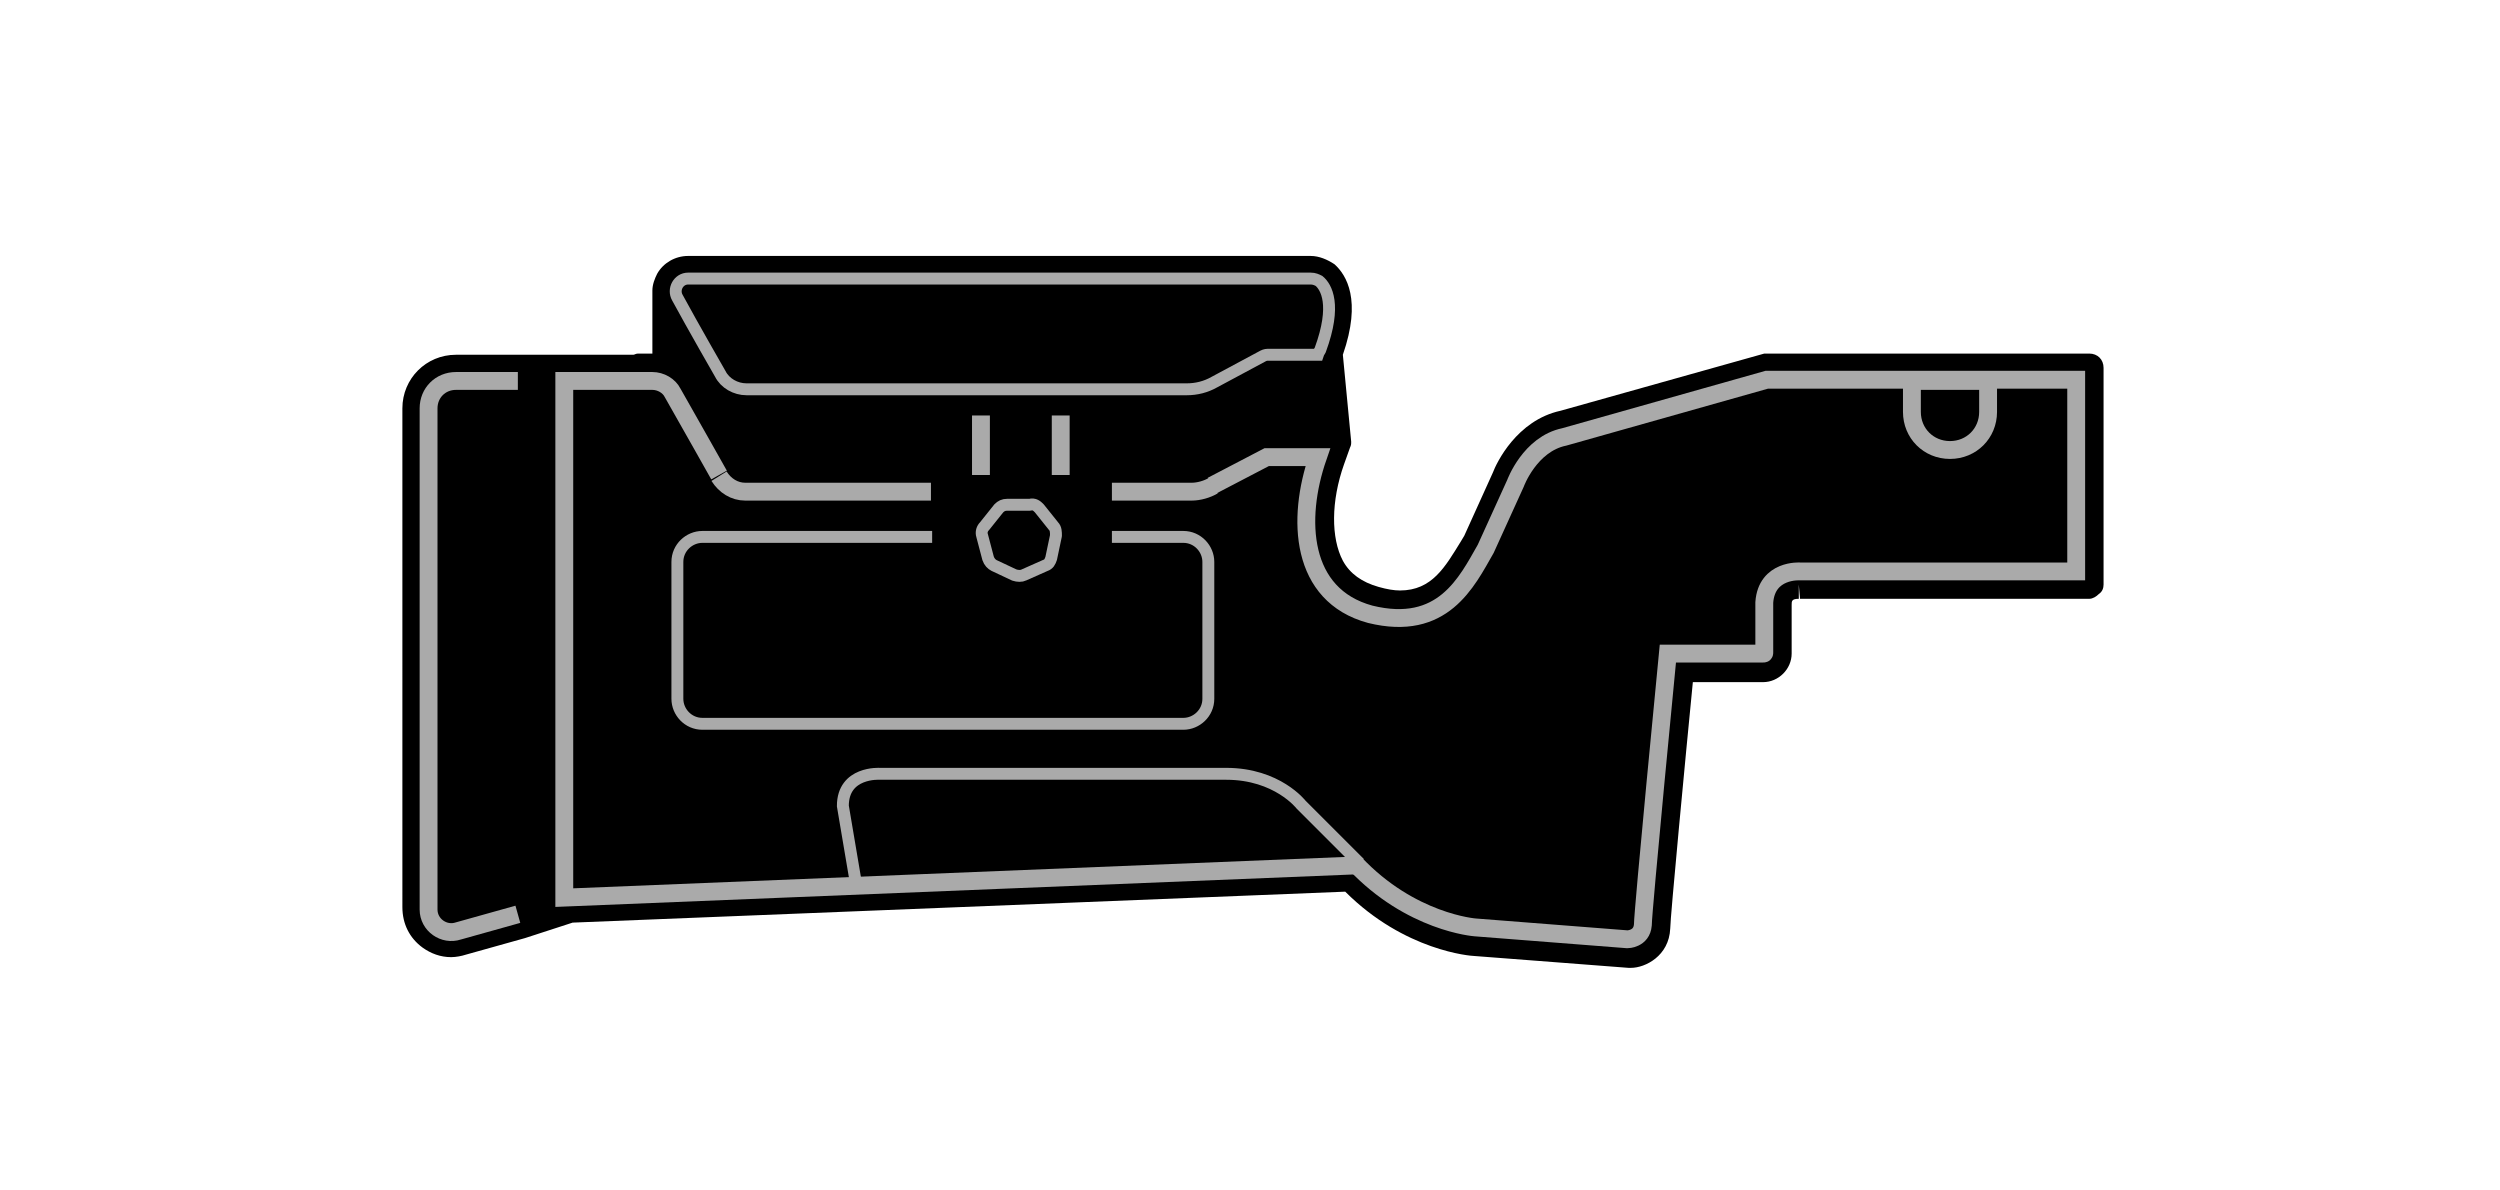
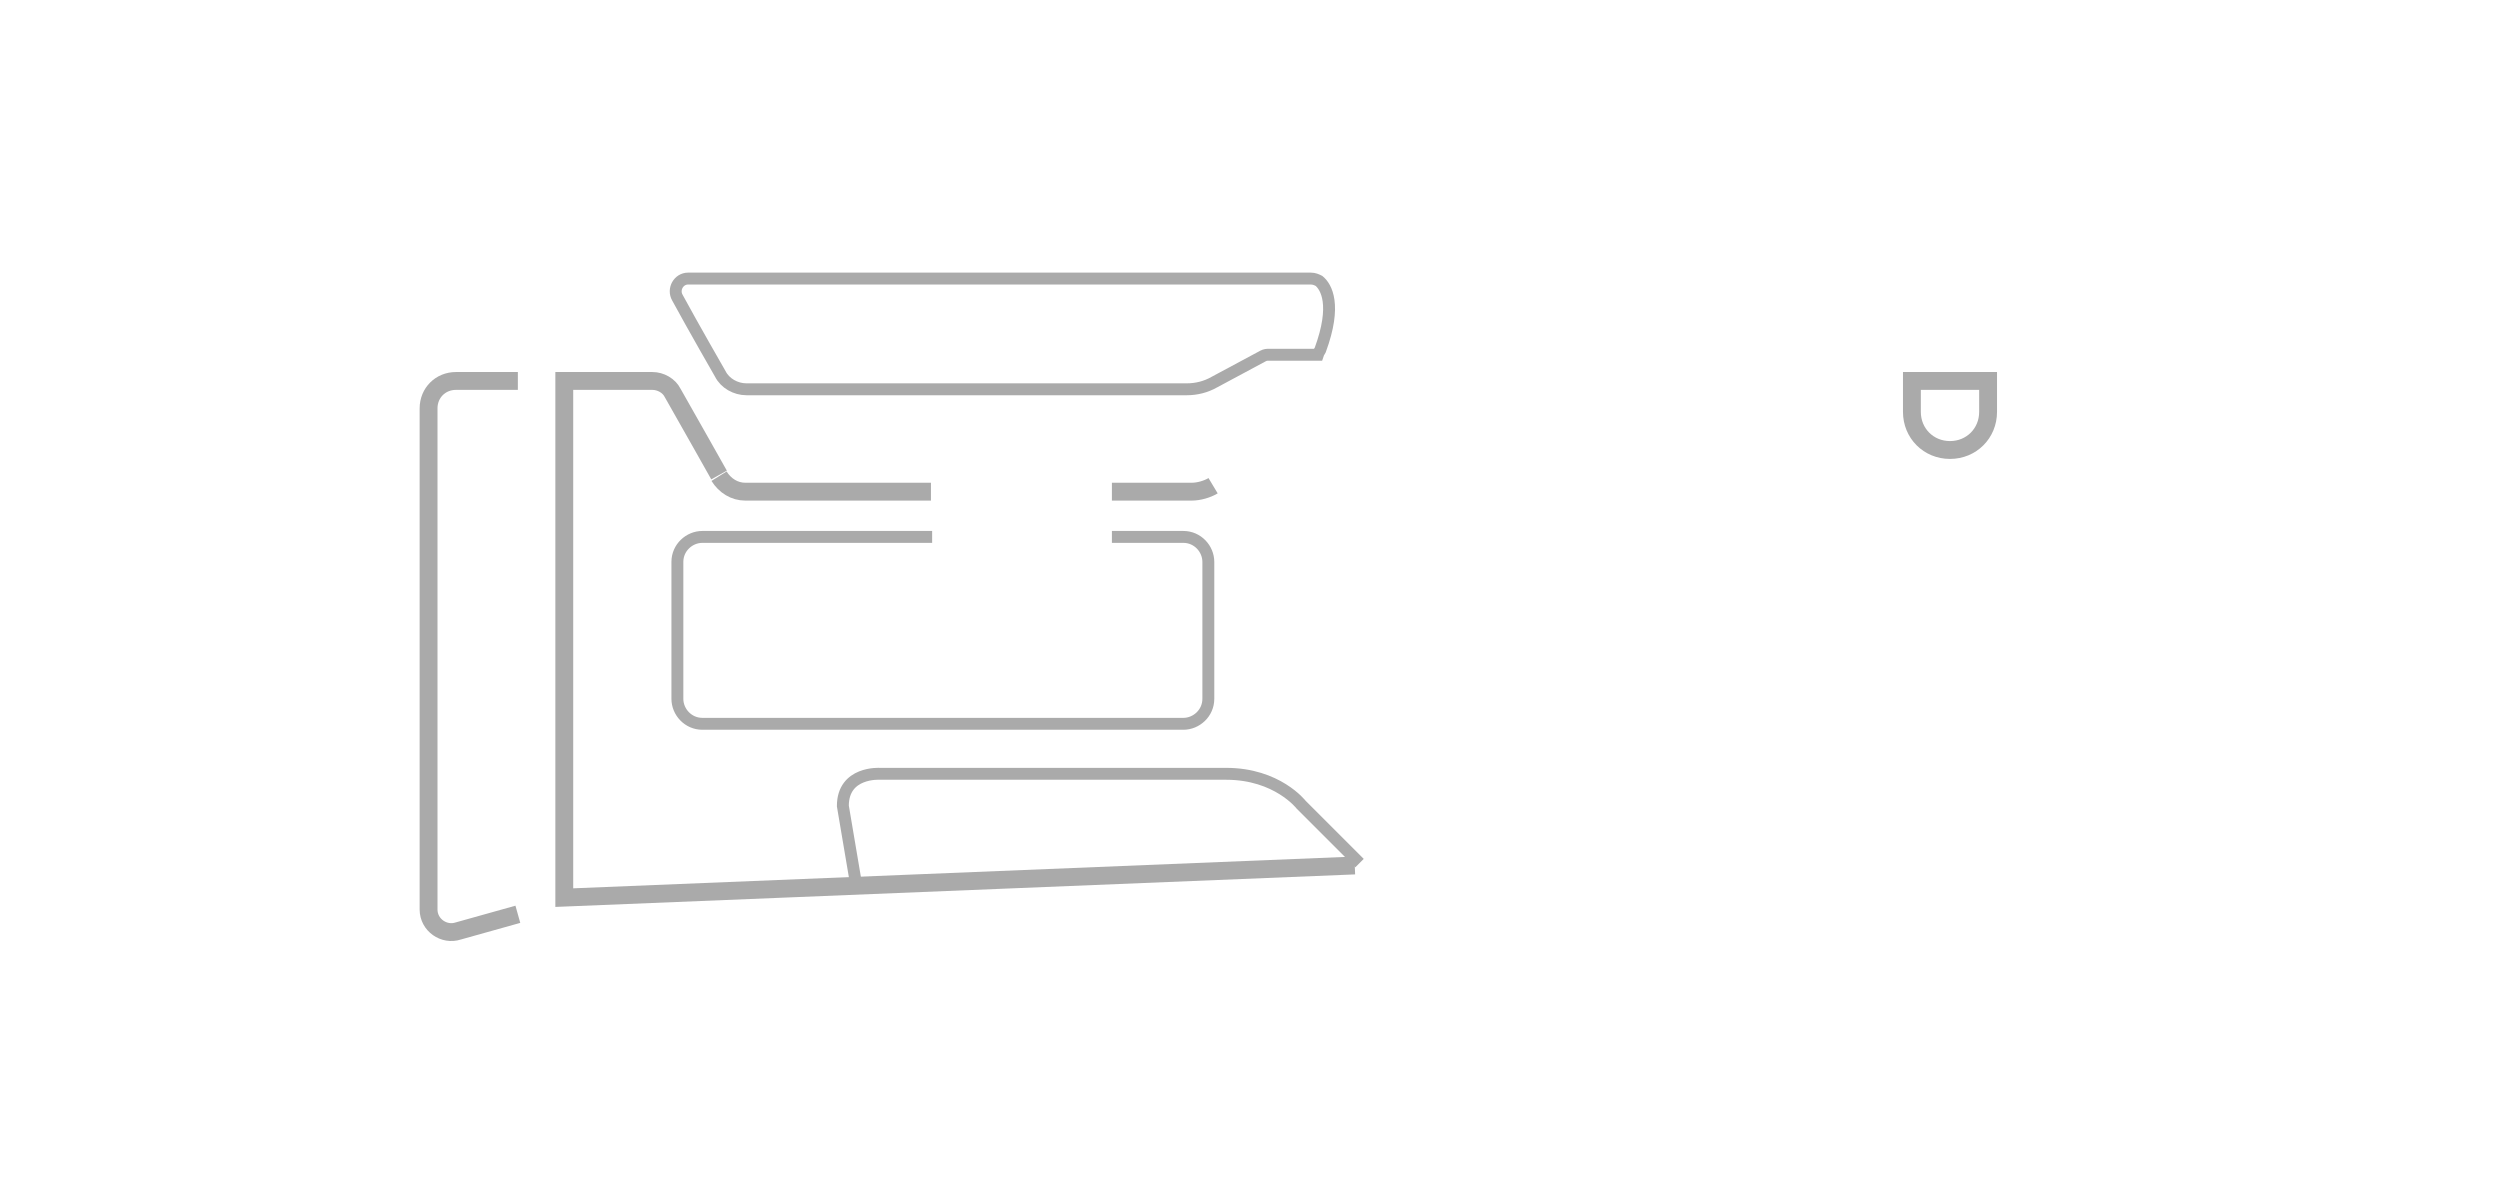
<svg xmlns="http://www.w3.org/2000/svg" viewBox="0 0 210 100">
-   <path d="M123.8,80.3c-0.2,0-5.8-0.4-10.8-5.4l-64.9,2.6l-4,1.3l-5,1.4c-0.3,0.1-0.8,0.2-1.2,0.2 c-0.9,0-1.7-0.3-2.4-0.8c-1.1-0.8-1.7-2-1.7-3.4V34.3c0-2.5,2-4.5,4.5-4.5h14.9c0.1,0,0.2-0.1,0.4-0.1h1.2v-5.2c0,0,0-0.1,0-0.1 c0-0.5,0.2-1,0.4-1.4c0.5-0.9,1.5-1.5,2.6-1.5h52.3c0.7,0,1.4,0.3,2,0.7c1,0.9,2.3,3,0.7,7.6l0.7,7.3c0,0.2,0,0.3-0.1,0.5l-0.5,1.4 c-1.1,3.1-1.1,6.2-0.1,8.1c0.6,1.1,1.6,1.8,3,2.2c0.7,0.2,1.3,0.3,1.8,0.3c2.7,0,3.8-2,5.1-4.1l0.3-0.5l2.4-5.3l0,0 c0.3-0.8,2-4.4,5.7-5.2l17.1-4.8c0.1,0,0.2,0,0.3,0h27c0.7,0,1.2,0.5,1.2,1.2v18.2c0,0.3-0.1,0.6-0.4,0.8c-0.2,0.2-0.5,0.4-0.8,0.4 l-24.3,0l-0.1-1.2v1.2c-0.6,0-0.6,0.2-0.6,0.5l0,4.1c0,1.3-1.1,2.4-2.4,2.4h-5.9c-0.6,6.1-1.9,19.8-1.9,20.7 c-0.1,2.3-2.1,3.3-3.3,3.3c0,0-0.1,0-0.2,0C136.7,81.3,123.8,80.3,123.8,80.3z" />
  <g style="fill:none;stroke:#AAAAAA;stroke-miterlimit:10">
    <path d="M114.2,72.5l-4.9-4.9c0,0-2-2.6-6.3-2.6H73.9c0,0-3.1-0.2-3.1,2.7l1.1,6.5" />
    <path d="M93.4,45.1h6c1.2,0,2.1,1,2.1,2.1v11.5c0,1.2-1,2.1-2.1,2.1H59c-1.2,0-2.1-1-2.1-2.1V47.2c0-1.2,1-2.1,2.1-2.1h19.3" />
    <path d="M110.7,29.8h-4.1c-0.2,0-0.3,0-0.5,0.1l-4.1,2.2c-0.7,0.4-1.5,0.6-2.3,0.6H62.7 c-0.9,0-1.8-0.5-2.2-1.3c0,0-2.3-4-3.6-6.4c-0.4-0.7,0.1-1.6,0.9-1.6h52.3c0.3,0,0.5,0.1,0.7,0.2c0.6,0.5,1.5,2,0.1,5.8 C110.8,29.6,110.8,29.5,110.7,29.8L110.7,29.8z" />
  </g>
  <g style="fill:none;stroke:#AAAAAA;stroke-linecap:round;stroke-linejoin:round;stroke-miterlimit:10">
-     <path d="M87.3,42.7l1.2,1.5c0.2,0.2,0.2,0.5,0.2,0.8l-0.4,1.9c-0.1,0.3-0.2,0.5-0.5,0.6L86,48.3 c-0.2,0.1-0.5,0.1-0.8,0l-1.7-0.8c-0.2-0.1-0.4-0.3-0.5-0.6L82.5,45c-0.1-0.3,0-0.6,0.2-0.8l1.2-1.5c0.2-0.2,0.4-0.3,0.7-0.3l1.9,0 C86.9,42.3,87.1,42.5,87.3,42.7z" />
-   </g>
+     </g>
  <g style="fill:none;stroke:#AAAAAA;stroke-width:1.5;stroke-miterlimit:10">
    <path d="M167,34.6c0,1.8-1.4,3.2-3.2,3.2c-1.8,0-3.2-1.4-3.2-3.2v-2.6h6.4V34.6z" />
    <path d="M43.5,32h-5.2C37,32,36,33,36,34.3v42.1c0,1.3,1.3,2.2,2.5,1.8l5-1.4" />
-     <path d="M101.8,40.8l4.6-2.4h4.3v0c-1.8,5.2-1.5,11.6,4.4,13.2c6.1,1.5,8.1-2.7,9.7-5.5l2.5-5.5 c0,0,1.2-3.3,4.1-3.9l17-4.8h26l0,16.1h-5.9l-4.3,0h-13c0,0-2.8-0.2-3,2.6v4.2c0,0.1,0,0.1-0.1,0.1h-8c0,0-2.1,21.6-2.1,22.8 c-0.1,1.2-1.3,1.2-1.3,1.2l-12.8-1c0,0-5.4-0.4-10.1-5.4" />
    <path d="M93.4,41.3h6.7c0.6,0,1.3-0.2,1.8-0.5" />
    <path d="M60.4,40c0.5,0.8,1.3,1.3,2.2,1.3h15.6" />
    <path d="M113.8,72.7l-66.4,2.7V32h7.4c0.7,0,1.4,0.4,1.7,1c1.2,2.1,3.9,6.9,3.9,6.9" />
-     <line x1="82.4" y1="34.9" x2="82.4" y2="39.9" />
-     <line x1="89.1" y1="34.9" x2="89.1" y2="39.9" />
  </g>
</svg>